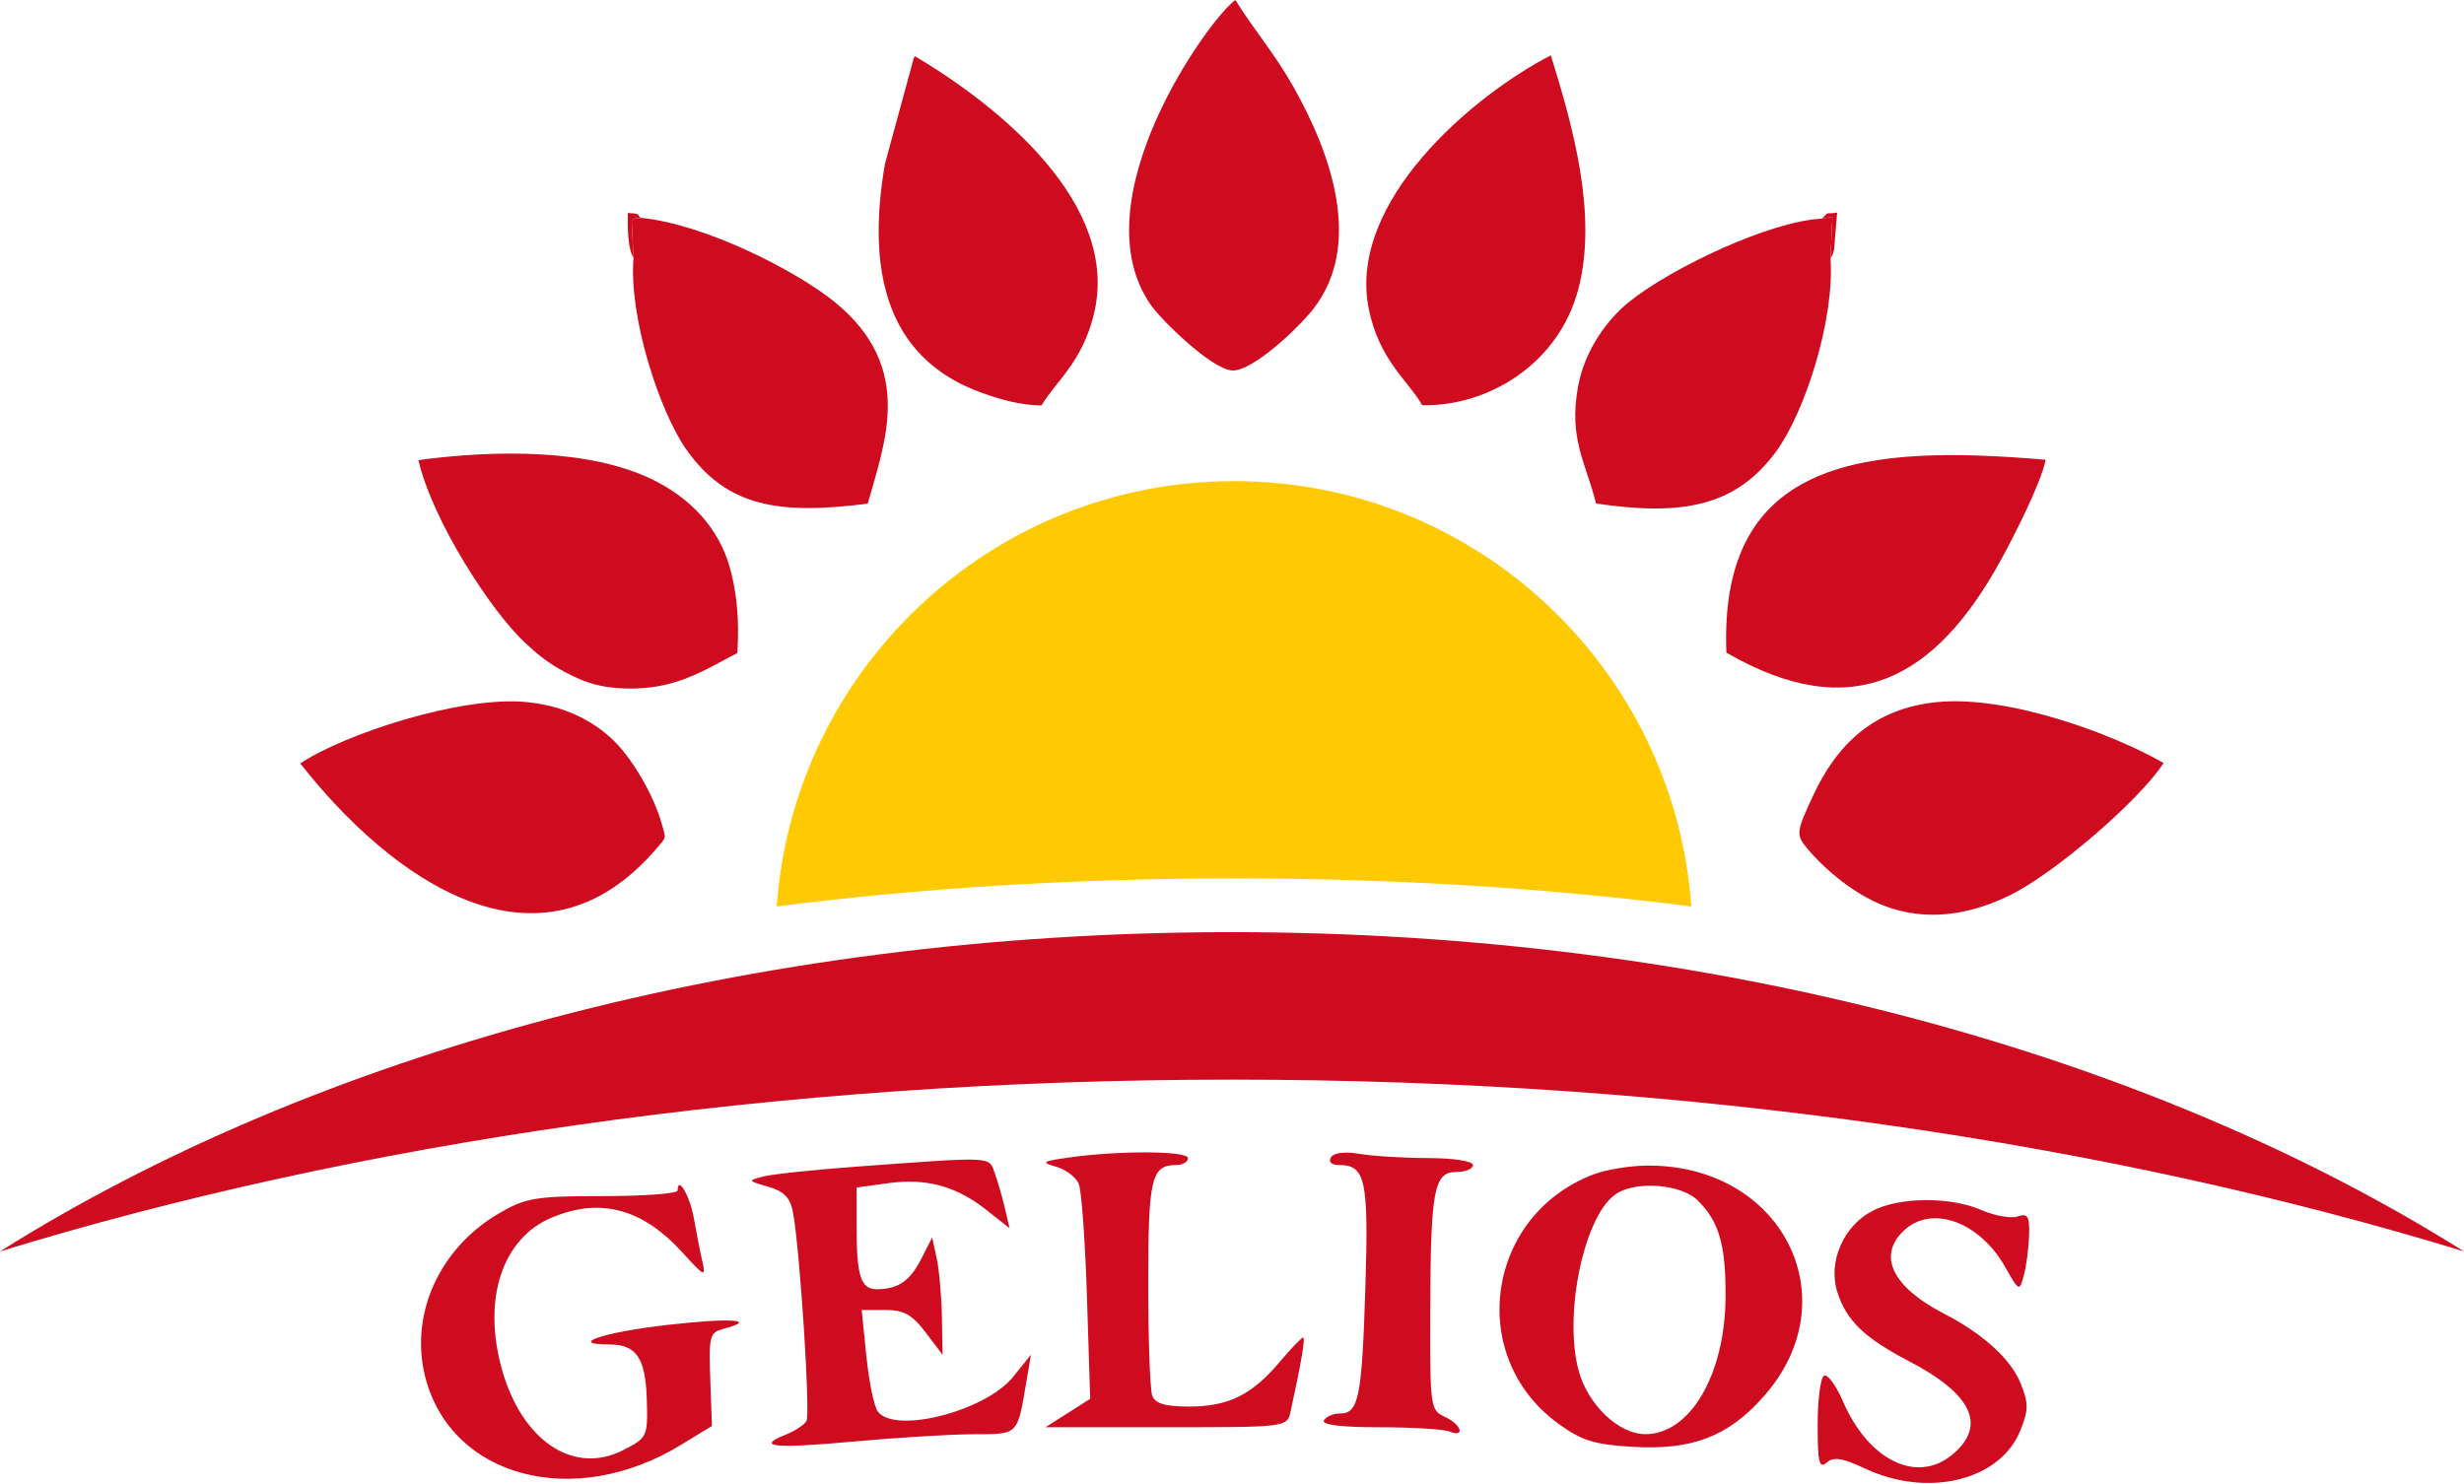
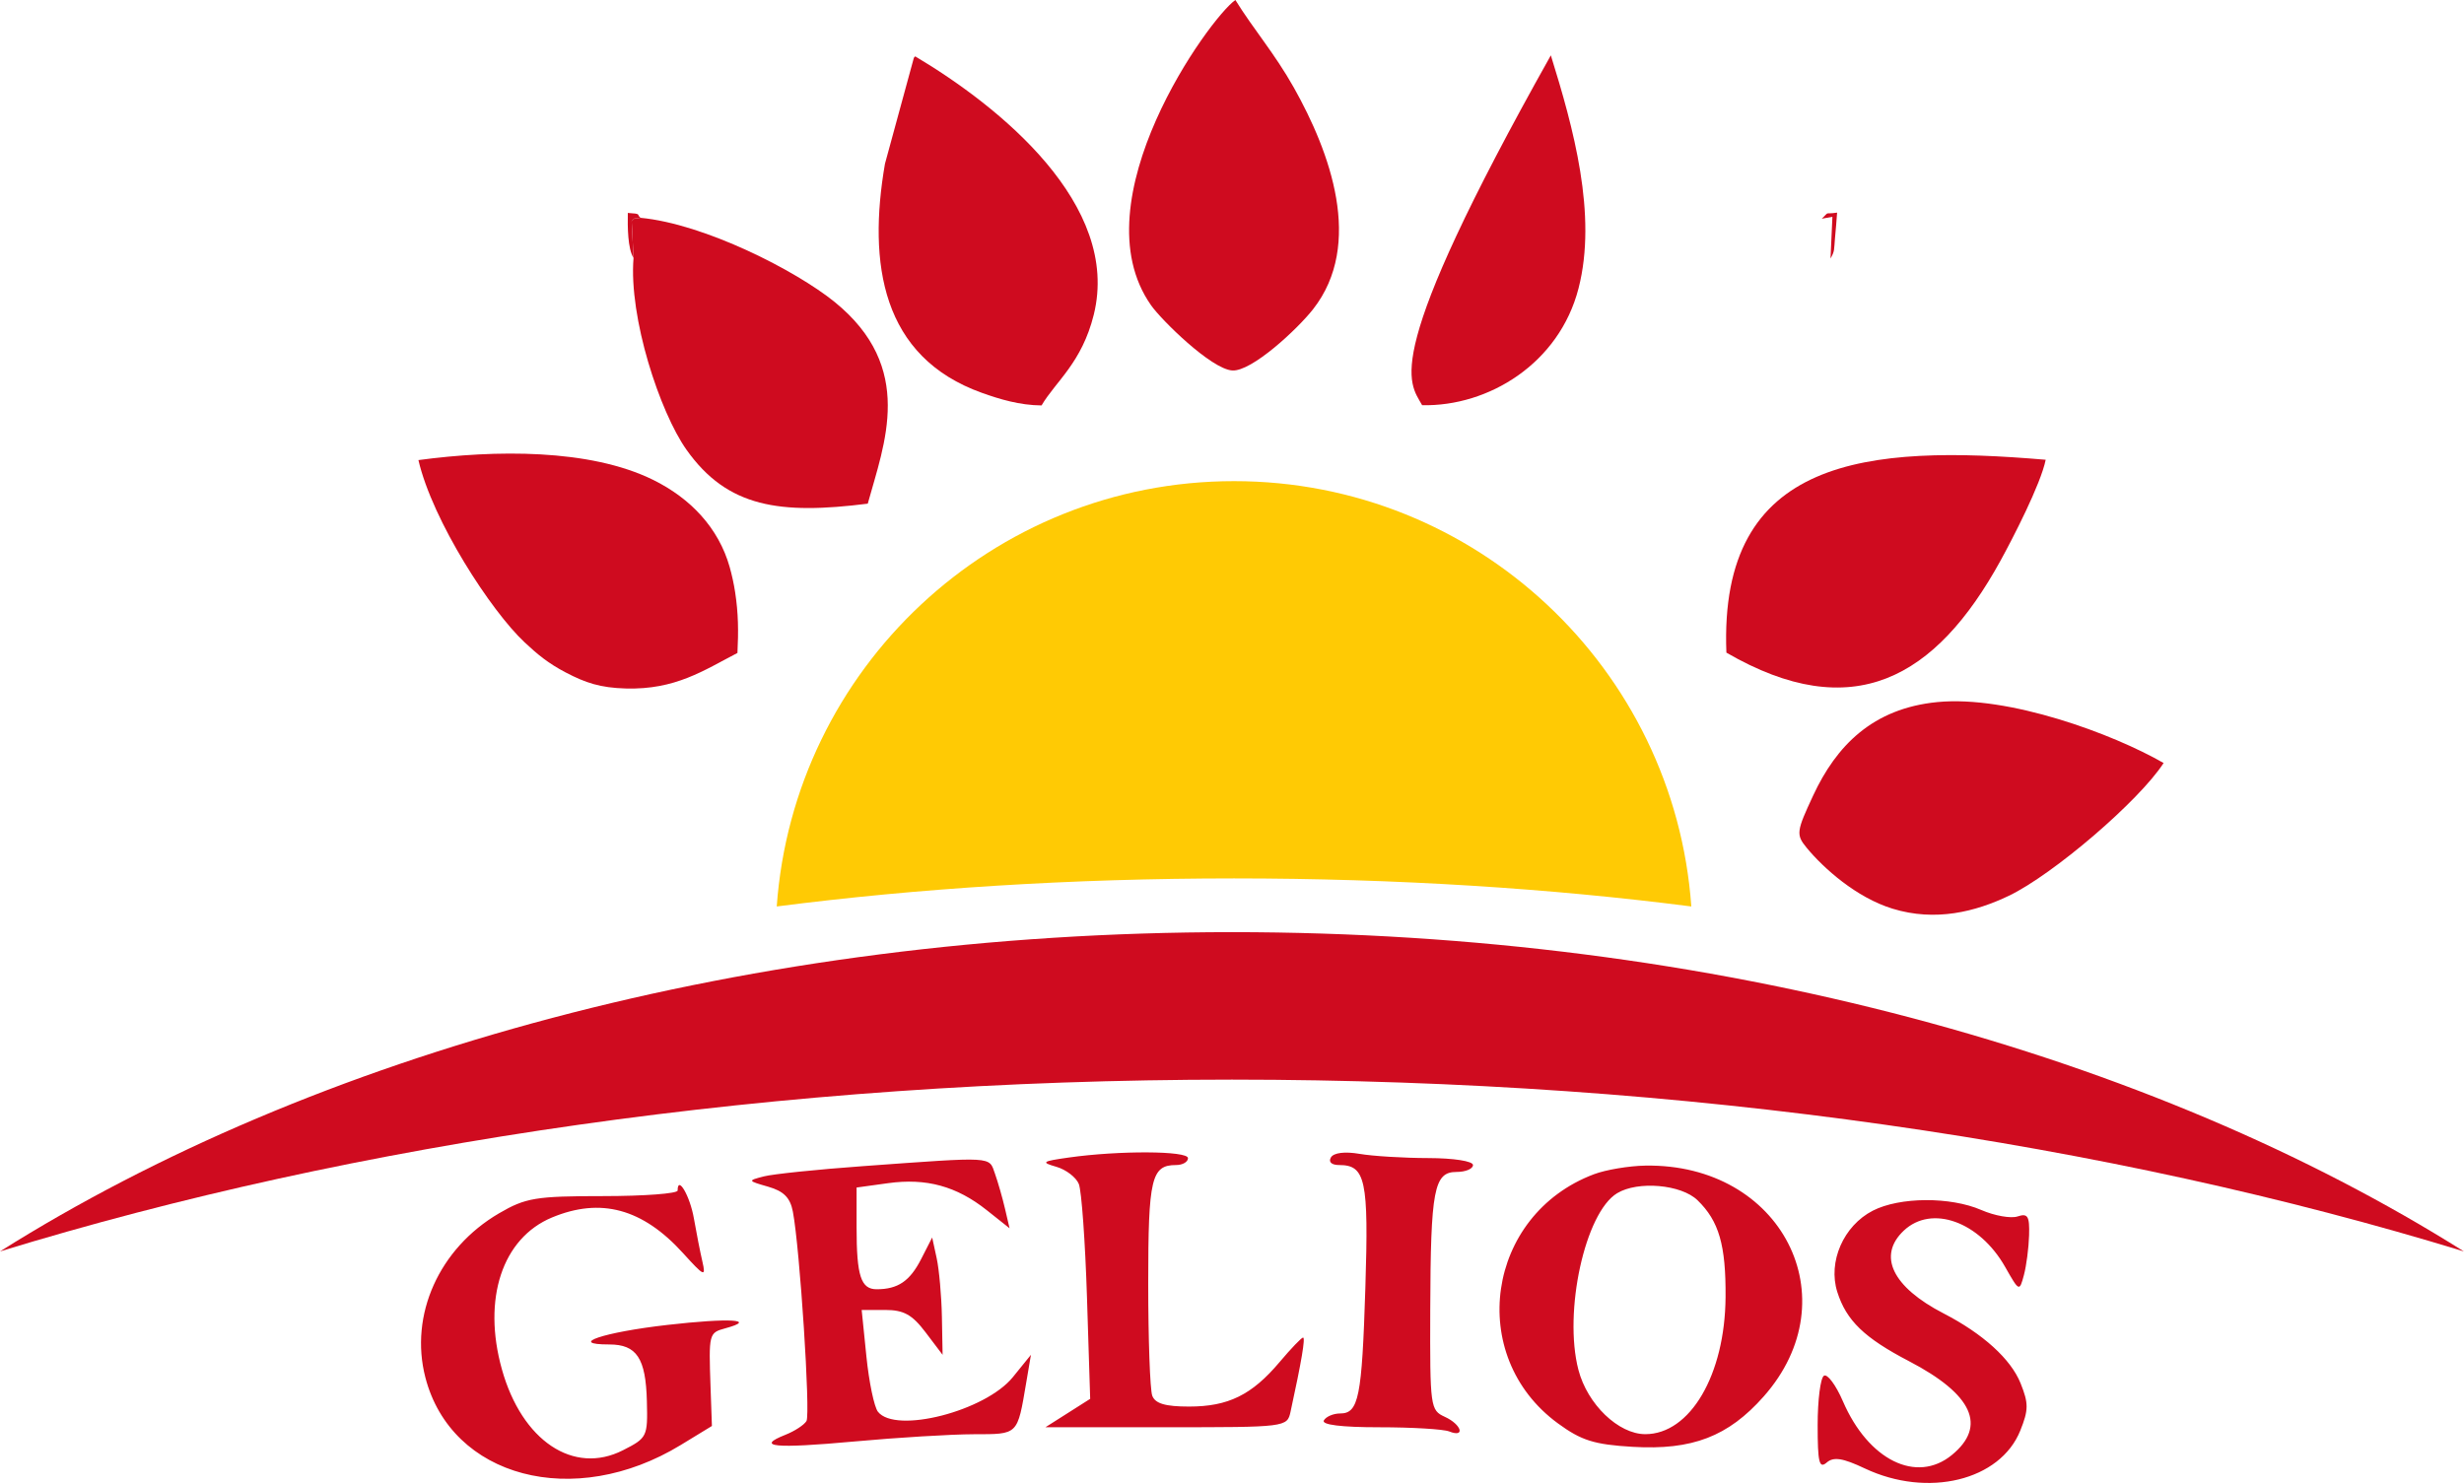
<svg xmlns="http://www.w3.org/2000/svg" width="357" height="215" viewBox="0 0 357 215" fill="none">
  <path fill-rule="evenodd" clip-rule="evenodd" d="M178.794 69.725C213.864 69.725 242.592 96.917 245.049 131.362C224.705 128.746 202.312 127.296 178.794 127.296C155.276 127.296 132.883 128.746 112.539 131.362C114.996 96.917 143.724 69.725 178.794 69.725V69.725Z" fill="#FFCA04" />
-   <path fill-rule="evenodd" clip-rule="evenodd" d="M206.047 58.722C215.649 58.927 225.898 52.693 228.706 41.794C231.458 31.113 227.94 18.455 224.696 8.019C213.457 13.801 195.168 29.229 198.319 44.774C199.843 52.291 204.135 55.247 206.047 58.722Z" fill="#CF0B1F" />
+   <path fill-rule="evenodd" clip-rule="evenodd" d="M206.047 58.722C215.649 58.927 225.898 52.693 228.706 41.794C231.458 31.113 227.94 18.455 224.696 8.019C199.843 52.291 204.135 55.247 206.047 58.722Z" fill="#CF0B1F" />
  <path fill-rule="evenodd" clip-rule="evenodd" d="M60.623 66.674C62.678 75.519 71.166 88.557 76.001 93.078C77.851 94.807 79.4 96.113 81.981 97.46C84.831 98.948 86.948 99.668 90.657 99.774C97.866 99.979 101.972 97.147 106.846 94.625C107.006 91.501 106.979 88.88 106.514 85.838C106.327 84.609 106.031 83.27 105.717 82.164C104.119 76.526 100.068 72.213 94.609 69.531C85.409 65.011 71.725 65.186 60.623 66.674V66.674Z" fill="#CF0B1F" />
-   <path fill-rule="evenodd" clip-rule="evenodd" d="M43.505 110.638C56.657 127.38 78.139 142.934 95.207 122.867C96.591 121.24 96.519 121.625 95.834 119.242C94.791 115.611 92.499 111.573 90.309 108.862C87.48 105.361 82.846 102.373 76.258 101.738C66.728 100.818 49.773 106.423 43.505 110.638V110.638Z" fill="#CF0B1F" />
  <path fill-rule="evenodd" clip-rule="evenodd" d="M313.478 110.575C306.153 106.352 291.001 100.742 280.709 101.742C271.305 102.655 266.044 108.091 262.701 115.284C260.293 120.463 260.183 120.946 261.764 122.861C264.215 125.831 268.96 130.073 274.2 131.683C280.434 133.599 286.244 132.118 291.054 129.813C297.481 126.734 309.922 116.066 313.478 110.575V110.575Z" fill="#CF0B1F" />
  <path fill-rule="evenodd" clip-rule="evenodd" d="M178.991 0C175.276 2.558 156.133 29.094 166.769 44.235C168.28 46.386 175.477 53.479 178.531 53.687C181.345 53.879 187.999 47.683 190.254 44.802C197.631 35.378 192.712 22.034 187.462 12.696C184.662 7.716 181.6 4.226 178.991 0V0Z" fill="#CF0B1F" />
-   <path fill-rule="evenodd" clip-rule="evenodd" d="M265.216 37.466L265.492 31.417L263.953 31.695C256.628 31.991 242.3 38.724 236.054 43.734C233.084 46.117 229.649 50.498 228.642 56.015C227.257 63.615 229.725 66.918 231.253 72.969C243.665 74.795 251.435 73.437 257.305 65.476C261.455 59.847 265.836 46.388 265.216 37.466Z" fill="#CF0B1F" />
  <path fill-rule="evenodd" clip-rule="evenodd" d="M150.907 58.754C152.943 55.285 156.751 52.578 158.476 45.591C162.41 29.651 144.831 15.438 132.6 8.167C132.517 8.273 132.405 8.309 132.372 8.502L128.219 23.735C125.723 38.189 127.716 51.739 142.286 56.938C144.859 57.856 147.736 58.728 150.907 58.754V58.754Z" fill="#CF0B1F" />
  <path fill-rule="evenodd" clip-rule="evenodd" d="M91.791 37.376C91.082 46.042 95.611 59.725 99.458 65.168C105.393 73.564 113.022 74.591 125.727 72.989C128.101 64.329 132.698 53.288 120.899 43.738C115.328 39.23 102.112 32.448 92.792 31.563C91.577 31.783 92.183 31.434 91.524 32.038L91.791 37.376Z" fill="#CF0B1F" />
  <path fill-rule="evenodd" clip-rule="evenodd" d="M250.131 94.579C268.405 105.163 280.432 98.371 289.848 81.248C291.578 78.102 295.679 70.176 296.392 66.627C270.594 64.423 248.998 66.169 250.131 94.579Z" fill="#CF0B1F" />
  <path fill-rule="evenodd" clip-rule="evenodd" d="M91.791 37.376L91.524 32.038C92.183 31.434 91.577 31.783 92.792 31.563C92.174 31.034 93.029 30.99 90.962 30.857C90.927 32.872 90.937 36.04 91.791 37.376Z" fill="#CF0B1F" />
  <path fill-rule="evenodd" clip-rule="evenodd" d="M265.216 37.466C265.861 36.329 265.71 36.199 265.864 34.53C265.978 33.29 266.085 32.053 266.171 30.813C264.166 31.107 265.179 30.535 263.953 31.695L265.492 31.417L265.216 37.466Z" fill="#CF0B1F" />
  <path fill-rule="evenodd" clip-rule="evenodd" d="M336.829 175.642L335.812 175.045L336.829 175.642Z" fill="#9F0D32" />
  <path fill-rule="evenodd" clip-rule="evenodd" d="M178.491 135.084C248.429 135.084 311.648 152.809 356.983 181.352C305.646 165.613 244.343 156.456 178.491 156.456C112.639 156.456 51.337 165.613 0 181.352C45.335 152.809 108.554 135.084 178.491 135.084Z" fill="#CF0B1F" />
  <path fill-rule="evenodd" clip-rule="evenodd" d="M154.837 167.747C150.959 168.296 150.776 168.434 153.051 169.088C154.446 169.489 155.91 170.609 156.306 171.576C156.701 172.544 157.234 179.946 157.489 188.025L157.953 202.716L154.715 204.772L151.476 206.828L168.984 206.831C186.355 206.835 186.495 206.818 186.982 204.585C188.574 197.284 189.156 193.835 188.797 193.835C188.573 193.835 187.043 195.433 185.396 197.386C181.377 202.153 177.953 203.835 172.274 203.835C168.831 203.835 167.367 203.4 166.944 202.253C166.623 201.383 166.361 194.048 166.361 185.953C166.361 170.752 166.813 168.835 170.395 168.835C171.345 168.835 172.123 168.385 172.123 167.835C172.123 166.763 162.145 166.713 154.837 167.747ZM192.835 167.725C192.439 168.392 192.918 168.835 194.037 168.835C197.851 168.835 198.316 171.013 197.824 186.587C197.322 202.531 196.859 204.835 194.164 204.835C193.195 204.835 192.136 205.285 191.81 205.835C191.431 206.473 194.334 206.835 199.837 206.835C204.579 206.835 209.141 207.108 209.977 207.442C212.352 208.391 211.757 206.429 209.335 205.322C207.234 204.362 207.176 203.936 207.223 189.835C207.28 172.353 207.76 169.835 211.034 169.835C212.345 169.835 213.417 169.385 213.417 168.835C213.417 168.268 210.609 167.83 206.935 167.824C203.369 167.818 198.887 167.543 196.973 167.214C194.857 166.849 193.237 167.049 192.835 167.725ZM125.068 168.991C118.466 169.468 111.983 170.138 110.663 170.481C108.297 171.094 108.305 171.115 111.308 171.977C113.56 172.624 114.492 173.568 114.877 175.593C115.888 180.911 117.447 204.922 116.846 205.934C116.512 206.497 115.14 207.393 113.797 207.925C109.375 209.675 112.206 209.952 123.757 208.897C130.024 208.324 137.823 207.851 141.089 207.845C147.579 207.834 147.387 208.024 148.691 200.335L149.37 196.335L146.75 199.569C142.758 204.495 129.755 207.832 127.201 204.585C126.66 203.898 125.908 200.298 125.531 196.585L124.844 189.835H128.247C130.942 189.835 132.163 190.512 134.11 193.085L136.57 196.335L136.468 190.835C136.411 187.81 136.07 183.985 135.712 182.335L135.059 179.335L133.46 182.464C131.825 185.662 130.095 186.835 127.012 186.835C124.734 186.835 124.107 184.905 124.107 177.882V172.093L128.67 171.462C134.213 170.697 138.586 171.894 142.97 175.376L146.271 177.997L145.612 175.166C145.25 173.609 144.595 171.322 144.157 170.085C143.263 167.556 144.182 167.609 125.068 168.991ZM230.932 170.17C215.334 176.06 212.377 196.505 225.711 206.263C229.119 208.758 230.98 209.342 236.556 209.671C245.19 210.179 250.397 208.176 255.534 202.373C268.133 188.141 258.114 168.595 238.385 168.917C236.008 168.955 232.654 169.519 230.932 170.17ZM98.179 172.526C98.179 172.971 93.318 173.335 87.375 173.335C77.632 173.335 76.152 173.58 72.296 175.835C63.619 180.907 59.288 190.56 61.629 199.611C65.386 214.142 83.166 218.843 98.644 209.397L103.147 206.649L102.949 200.992C102.678 193.244 102.703 193.144 105.099 192.491C109.799 191.212 105.712 190.974 96.695 192.003C87.436 193.059 82.15 194.835 88.266 194.835C92.253 194.835 93.567 196.816 93.724 203.072C93.855 208.209 93.771 208.379 90.26 210.165C83.1 213.809 75.611 208.798 72.715 198.427C69.868 188.23 72.77 179.436 79.97 176.436C87.031 173.494 93.115 175.147 98.956 181.592C102.043 184.999 102.295 185.111 101.77 182.835C101.451 181.46 100.897 178.643 100.536 176.574C99.97 173.317 98.179 170.241 98.179 172.526ZM245.945 173.931C249.061 176.953 250.069 180.444 250.01 188C249.923 199.235 244.882 207.835 238.385 207.835C234.49 207.835 229.992 203.509 228.691 198.512C226.503 190.111 229.652 175.736 234.297 172.919C237.302 171.097 243.587 171.643 245.945 173.931ZM271.344 175.448C267.098 177.628 264.815 182.857 266.199 187.226C267.513 191.371 270.118 193.886 276.59 197.259C285.811 202.064 287.912 206.665 282.799 210.853C277.678 215.048 270.697 211.603 267.009 203.061C265.994 200.711 264.756 199.05 264.259 199.37C263.76 199.691 263.353 202.907 263.353 206.516C263.353 211.951 263.579 212.885 264.665 211.946C265.663 211.084 266.985 211.289 270.187 212.802C279.314 217.114 289.806 214.558 292.714 207.313C293.919 204.308 293.925 203.377 292.758 200.467C291.346 196.95 287.307 193.283 281.599 190.336C274.17 186.501 271.989 181.962 275.834 178.338C279.869 174.536 286.791 177.02 290.524 183.609C292.554 187.191 292.587 187.205 293.235 184.785C293.596 183.437 293.934 180.842 293.987 179.018C294.068 176.232 293.8 175.794 292.317 176.284C291.346 176.605 288.983 176.185 287.066 175.351C282.585 173.402 275.241 173.447 271.344 175.448Z" fill="#CF0B1F" />
</svg>